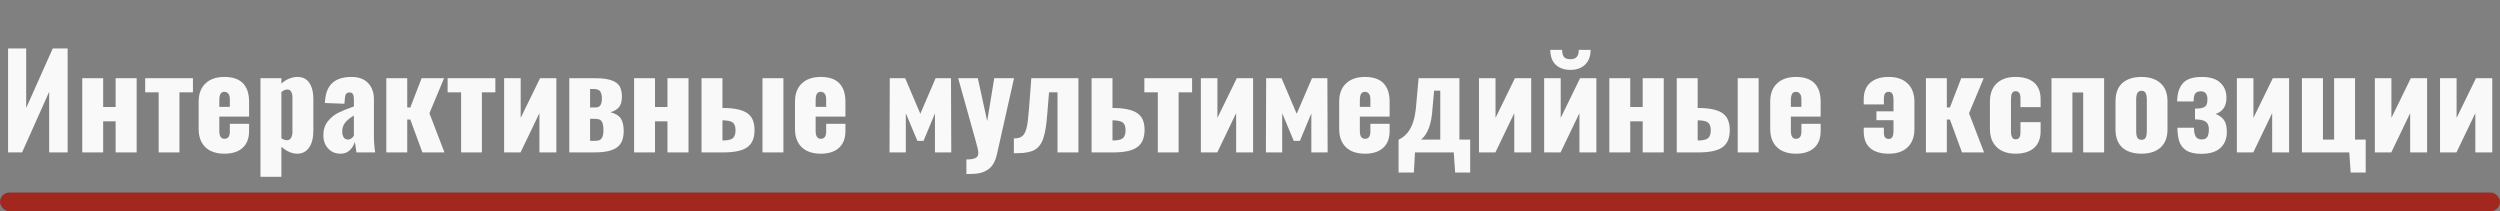
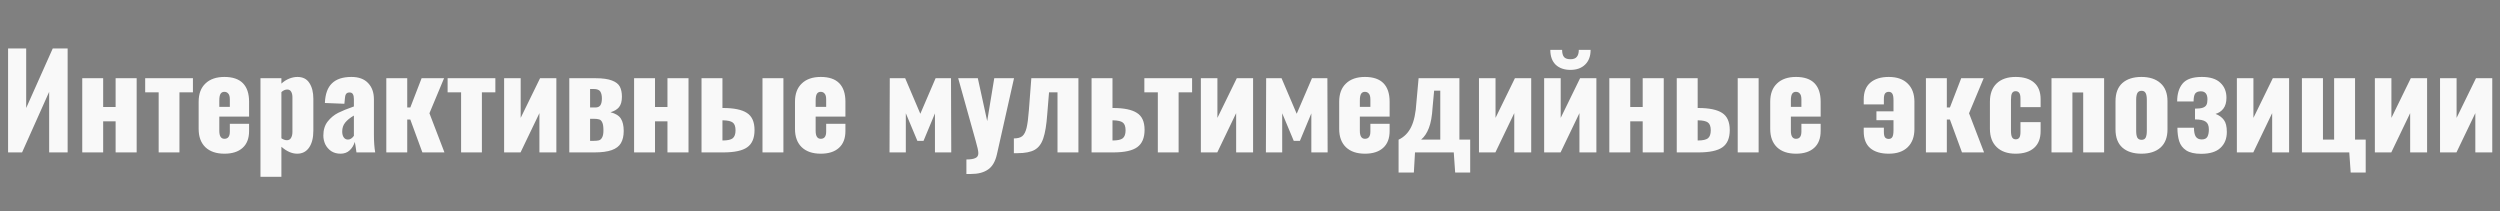
<svg xmlns="http://www.w3.org/2000/svg" width="935" height="79" viewBox="0 0 935 79" fill="none">
  <rect x="0" y="0" width="935" height="79" fill="#808080" stroke="none" />
-   <path d="M3.024 18.12H9.792V40.392L19.728 18.12H25.296V57H18.384V34.344L8.256 57H3.024V18.12ZM30.761 29.256H38.584V40.008H43.24V29.256H51.112V57H43.24V45.384H38.584V57H30.761V29.256ZM59.339 34.536H54.299V29.256H72.155V34.536H67.115V57H59.339V34.536ZM83.942 57.48C80.902 57.48 78.534 56.68 76.838 55.08C75.142 53.448 74.294 51.16 74.294 48.216V38.04C74.294 35.096 75.142 32.824 76.838 31.224C78.534 29.592 80.902 28.776 83.942 28.776C87.014 28.776 89.318 29.56 90.854 31.128C92.39 32.696 93.158 35 93.158 38.04V43.608H82.022V48.936C82.022 50.92 82.662 51.912 83.942 51.912C85.286 51.912 85.958 51.016 85.958 49.224V46.296H93.158V48.984C93.158 51.768 92.342 53.88 90.71 55.32C89.11 56.76 86.854 57.48 83.942 57.48ZM85.958 39.96V37.176C85.958 36.152 85.766 35.432 85.382 35.016C85.03 34.568 84.534 34.344 83.894 34.344C83.286 34.344 82.822 34.584 82.502 35.064C82.182 35.544 82.022 36.392 82.022 37.608V39.96H85.958ZM97.417 29.256H105.241V31.272C106.137 30.44 107.113 29.816 108.169 29.4C109.225 28.984 110.249 28.776 111.241 28.776C113.257 28.776 114.745 29.528 115.705 31.032C116.697 32.536 117.193 34.504 117.193 36.936V48.888C117.193 51.544 116.665 53.64 115.609 55.176C114.553 56.712 113.065 57.48 111.145 57.48C109.193 57.48 107.225 56.616 105.241 54.888V66.12H97.417V29.256ZM107.305 52.44C108.009 52.44 108.521 52.152 108.841 51.576C109.193 51 109.369 50.248 109.369 49.32V36.36C109.369 35.528 109.209 34.84 108.889 34.296C108.569 33.752 108.089 33.48 107.449 33.48C106.681 33.48 105.945 33.8 105.241 34.44V51.72C105.977 52.2 106.665 52.44 107.305 52.44ZM127.363 57.48C126.019 57.48 124.851 57.16 123.859 56.52C122.899 55.848 122.163 55 121.651 53.976C121.171 52.92 120.931 51.832 120.931 50.712C120.931 48.568 121.475 46.808 122.563 45.432C123.651 44.056 124.947 42.984 126.451 42.216C127.987 41.448 129.955 40.648 132.355 39.816V37.032C132.355 36.232 132.227 35.624 131.971 35.208C131.747 34.792 131.331 34.584 130.723 34.584C130.115 34.584 129.683 34.776 129.427 35.16C129.171 35.544 129.027 36.088 128.995 36.792L128.803 38.808L121.507 38.52C121.635 35.192 122.515 32.744 124.147 31.176C125.779 29.576 128.211 28.776 131.443 28.776C134.163 28.776 136.243 29.544 137.683 31.08C139.123 32.584 139.843 34.6 139.843 37.128V50.088C139.843 52.904 140.003 55.208 140.323 57H133.315C133.027 54.856 132.819 53.544 132.691 53.064C132.307 54.344 131.667 55.4 130.771 56.232C129.875 57.064 128.739 57.48 127.363 57.48ZM130.147 52.2C130.947 52.2 131.683 51.736 132.355 50.808V43.224C130.915 44.056 129.827 44.936 129.091 45.864C128.355 46.76 127.987 47.864 127.987 49.176C127.987 50.104 128.179 50.84 128.563 51.384C128.947 51.928 129.475 52.2 130.147 52.2ZM144.479 29.256H152.303V40.2H153.455L157.679 29.256H166.079L160.607 42.36L166.223 57H157.967L153.455 44.712H152.303V57H144.479V29.256ZM172.449 34.536H167.409V29.256H185.265V34.536H180.225V57H172.449V34.536ZM188.542 29.256H194.734V44.088L201.982 29.256H208.078V57H201.742V42.312L194.686 57H188.542V29.256ZM212.917 29.256H222.757C225.413 29.256 227.461 29.544 228.901 30.12C230.341 30.664 231.317 31.432 231.829 32.424C232.341 33.416 232.597 34.664 232.597 36.168C232.597 37.896 232.229 39.208 231.493 40.104C230.757 40.968 229.701 41.592 228.325 41.976C230.213 42.456 231.509 43.256 232.213 44.376C232.917 45.496 233.269 47.032 233.269 48.984C233.269 50.84 232.917 52.36 232.213 53.544C231.541 54.696 230.405 55.56 228.805 56.136C227.205 56.712 225.045 57 222.325 57H212.917V29.256ZM222.661 40.2C223.525 40.2 224.149 39.928 224.533 39.384C224.917 38.808 225.109 37.96 225.109 36.84C225.109 35.688 224.901 34.808 224.485 34.2C224.069 33.592 223.269 33.288 222.085 33.288H220.693V40.2H222.661ZM221.989 52.68C222.853 52.68 223.525 52.616 224.005 52.488C224.517 52.328 224.917 51.96 225.205 51.384C225.525 50.808 225.685 49.928 225.685 48.744C225.685 47.4 225.541 46.424 225.253 45.816C224.965 45.176 224.581 44.792 224.101 44.664C223.621 44.504 222.933 44.424 222.037 44.424H220.693V52.68H221.989ZM237.151 29.256H244.975V40.008H249.631V29.256H257.503V57H249.631V45.384H244.975V57H237.151V29.256ZM262.37 29.256H270.194V40.392H270.434C274.466 40.392 277.426 41 279.314 42.216C281.234 43.432 282.194 45.576 282.194 48.648C282.194 51.656 281.282 53.8 279.458 55.08C277.666 56.36 274.674 57 270.482 57H262.37V29.256ZM285.17 29.256H292.994V57H285.17V29.256ZM270.338 52.536C272.098 52.536 273.33 52.264 274.034 51.72C274.738 51.144 275.09 50.152 275.09 48.744C275.09 47.304 274.738 46.328 274.034 45.816C273.362 45.304 272.162 45.032 270.434 45H270.194V52.536H270.338ZM306.973 57.48C303.933 57.48 301.565 56.68 299.869 55.08C298.173 53.448 297.325 51.16 297.325 48.216V38.04C297.325 35.096 298.173 32.824 299.869 31.224C301.565 29.592 303.933 28.776 306.973 28.776C310.045 28.776 312.349 29.56 313.885 31.128C315.421 32.696 316.189 35 316.189 38.04V43.608H305.053V48.936C305.053 50.92 305.693 51.912 306.973 51.912C308.317 51.912 308.989 51.016 308.989 49.224V46.296H316.189V48.984C316.189 51.768 315.373 53.88 313.741 55.32C312.141 56.76 309.885 57.48 306.973 57.48ZM308.989 39.96V37.176C308.989 36.152 308.797 35.432 308.413 35.016C308.061 34.568 307.565 34.344 306.925 34.344C306.317 34.344 305.853 34.584 305.533 35.064C305.213 35.544 305.053 36.392 305.053 37.608V39.96H308.989ZM332.777 29.256H338.537L344.201 42.552L349.913 29.256H355.673L355.769 57H349.673V42.408L345.401 52.68H343.097L338.777 42.36V57H332.681L332.777 29.256ZM361.435 59.64C362.971 59.64 364.091 59.464 364.795 59.112C365.531 58.792 365.899 58.184 365.899 57.288C365.899 56.488 365.563 54.936 364.891 52.632L358.363 29.256H365.707L369.211 45.288L371.851 29.256H379.243L372.859 57.672C372.251 60.392 371.147 62.296 369.547 63.384C367.947 64.504 365.835 65.064 363.211 65.064H361.435V59.64ZM379.187 51.768C380.595 51.768 381.651 51.48 382.355 50.904C383.059 50.296 383.587 49.272 383.939 47.832C384.291 46.392 384.579 44.184 384.803 41.208L385.715 29.256H403.331V57H395.507V34.536H392.339L391.667 42.744C391.378 46.744 390.883 49.752 390.179 51.768C389.507 53.784 388.435 55.208 386.963 56.04C385.491 56.872 383.347 57.288 380.531 57.288H379.187V51.768ZM408.245 29.256H416.069V40.392H416.309C420.341 40.392 423.301 41 425.189 42.216C427.109 43.4 428.069 45.512 428.069 48.552C428.069 51.56 427.157 53.72 425.333 55.032C423.541 56.344 420.549 57 416.357 57H408.245V29.256ZM416.213 52.536C417.973 52.536 419.205 52.264 419.909 51.72C420.613 51.144 420.965 50.152 420.965 48.744C420.965 47.304 420.613 46.328 419.909 45.816C419.237 45.304 418.037 45.032 416.309 45H416.069V52.536H416.213ZM433.027 34.536H427.987V29.256H445.843V34.536H440.803V57H433.027V34.536ZM449.12 29.256H455.312V44.088L462.56 29.256H468.656V57H462.32V42.312L455.264 57H449.12V29.256ZM473.543 29.256H479.303L484.967 42.552L490.679 29.256H496.439L496.535 57H490.439V42.408L486.167 52.68H483.863L479.543 42.36V57H473.447L473.543 29.256ZM510.504 57.48C507.464 57.48 505.096 56.68 503.4 55.08C501.704 53.448 500.856 51.16 500.856 48.216V38.04C500.856 35.096 501.704 32.824 503.4 31.224C505.096 29.592 507.464 28.776 510.504 28.776C513.576 28.776 515.88 29.56 517.416 31.128C518.952 32.696 519.72 35 519.72 38.04V43.608H508.584V48.936C508.584 50.92 509.224 51.912 510.504 51.912C511.848 51.912 512.52 51.016 512.52 49.224V46.296H519.72V48.984C519.72 51.768 518.904 53.88 517.272 55.32C515.672 56.76 513.416 57.48 510.504 57.48ZM512.52 39.96V37.176C512.52 36.152 512.328 35.432 511.944 35.016C511.592 34.568 511.096 34.344 510.456 34.344C509.848 34.344 509.384 34.584 509.064 35.064C508.744 35.544 508.584 36.392 508.584 37.608V39.96H512.52ZM523.067 52.248C525.147 51.256 526.715 49.672 527.771 47.496C528.859 45.288 529.515 42.216 529.739 38.28L530.555 29.256H545.819V52.2H549.851V64.536H544.235L543.707 57H529.211L528.779 64.536H523.067V52.248ZM538.667 52.2V33.912H536.363L535.787 40.152C535.595 43.448 535.131 46.024 534.395 47.88C533.691 49.736 532.731 51.176 531.515 52.2H538.667ZM553.136 29.256H559.328V44.088L566.576 29.256H572.672V57H566.336V42.312L559.28 57H553.136V29.256ZM577.511 29.256H583.703V44.088L590.951 29.256H597.047V57H590.711V42.312L583.655 57H577.511V29.256ZM587.351 26.136C585.047 26.136 583.207 25.496 581.831 24.216C580.487 22.904 579.815 21.048 579.815 18.648H584.231C584.231 19.864 584.471 20.76 584.951 21.336C585.431 21.88 586.231 22.152 587.351 22.152C588.439 22.152 589.223 21.864 589.703 21.288C590.215 20.712 590.471 19.832 590.471 18.648H594.887C594.887 21.016 594.199 22.856 592.823 24.168C591.479 25.48 589.655 26.136 587.351 26.136ZM601.886 29.256H609.71V40.008H614.366V29.256H622.238V57H614.366V45.384H609.71V57H601.886V29.256ZM627.104 29.256H634.928V40.392H635.168C639.2 40.392 642.16 41 644.048 42.216C645.968 43.432 646.928 45.576 646.928 48.648C646.928 51.656 646.016 53.8 644.192 55.08C642.4 56.36 639.408 57 635.216 57H627.104V29.256ZM649.904 29.256H657.728V57H649.904V29.256ZM635.072 52.536C636.832 52.536 638.064 52.264 638.768 51.72C639.472 51.144 639.824 50.152 639.824 48.744C639.824 47.304 639.472 46.328 638.768 45.816C638.096 45.304 636.896 45.032 635.168 45H634.928V52.536H635.072ZM671.708 57.48C668.668 57.48 666.3 56.68 664.604 55.08C662.908 53.448 662.06 51.16 662.06 48.216V38.04C662.06 35.096 662.908 32.824 664.604 31.224C666.3 29.592 668.668 28.776 671.708 28.776C674.78 28.776 677.084 29.56 678.62 31.128C680.156 32.696 680.924 35 680.924 38.04V43.608H669.788V48.936C669.788 50.92 670.428 51.912 671.708 51.912C673.052 51.912 673.724 51.016 673.724 49.224V46.296H680.924V48.984C680.924 51.768 680.108 53.88 678.476 55.32C676.876 56.76 674.62 57.48 671.708 57.48ZM673.724 39.96V37.176C673.724 36.152 673.532 35.432 673.148 35.016C672.796 34.568 672.3 34.344 671.66 34.344C671.052 34.344 670.588 34.584 670.268 35.064C669.948 35.544 669.788 36.392 669.788 37.608V39.96H673.724ZM706.392 57.48C703.416 57.48 701.112 56.792 699.48 55.416C697.848 54.008 697.032 51.928 697.032 49.176V47.736H704.568V49.224C704.568 50.28 704.712 51 705 51.384C705.32 51.768 705.784 51.96 706.392 51.96C707 51.96 707.448 51.72 707.736 51.24C708.024 50.76 708.168 49.912 708.168 48.696V44.952H701.784V41.64H708.168V37.512C708.168 36.328 708.024 35.512 707.736 35.064C707.448 34.584 707 34.344 706.392 34.344C705.784 34.344 705.32 34.552 705 34.968C704.712 35.384 704.568 36.088 704.568 37.08V39.048H697.032V37.176C697.032 34.424 697.848 32.344 699.48 30.936C701.144 29.496 703.448 28.776 706.392 28.776C709.432 28.776 711.784 29.592 713.448 31.224C715.144 32.856 715.992 35.128 715.992 38.04V48.264C715.992 51.176 715.144 53.448 713.448 55.08C711.784 56.68 709.432 57.48 706.392 57.48ZM720.292 29.256H728.116V40.2H729.268L733.492 29.256H741.892L736.42 42.36L742.036 57H733.78L729.268 44.712H728.116V57H720.292V29.256ZM753.831 57.48C750.823 57.48 748.471 56.664 746.775 55.032C745.079 53.4 744.231 51.128 744.231 48.216V38.04C744.231 35.096 745.063 32.824 746.727 31.224C748.423 29.592 750.791 28.776 753.831 28.776C756.839 28.776 759.143 29.48 760.743 30.888C762.375 32.296 763.191 34.376 763.191 37.128V40.056H755.655V36.888C755.655 35.832 755.495 35.112 755.175 34.728C754.887 34.312 754.439 34.104 753.831 34.104C753.223 34.104 752.775 34.36 752.487 34.872C752.231 35.352 752.103 36.184 752.103 37.368V48.888C752.103 50.072 752.247 50.904 752.535 51.384C752.823 51.864 753.271 52.104 753.879 52.104C754.487 52.104 754.935 51.896 755.223 51.48C755.511 51.064 755.655 50.36 755.655 49.368V45.672H763.191V49.032C763.191 51.784 762.375 53.88 760.743 55.32C759.111 56.76 756.807 57.48 753.831 57.48ZM767.261 29.256H786.941V57H779.117V34.584H775.085V57H767.261V29.256ZM800.896 57.48C797.856 57.48 795.472 56.712 793.744 55.176C792.048 53.64 791.2 51.384 791.2 48.408V37.848C791.2 34.872 792.048 32.616 793.744 31.08C795.472 29.544 797.856 28.776 800.896 28.776C803.936 28.776 806.32 29.56 808.048 31.128C809.776 32.664 810.64 34.904 810.64 37.848V48.408C810.64 51.352 809.776 53.608 808.048 55.176C806.32 56.712 803.936 57.48 800.896 57.48ZM800.944 52.296C801.68 52.296 802.192 52.024 802.48 51.48C802.768 50.904 802.912 50.056 802.912 48.936V37.32C802.912 36.2 802.768 35.368 802.48 34.824C802.192 34.248 801.68 33.96 800.944 33.96C800.208 33.96 799.68 34.248 799.36 34.824C799.072 35.4 798.928 36.232 798.928 37.32V48.936C798.928 50.056 799.072 50.904 799.36 51.48C799.68 52.024 800.208 52.296 800.944 52.296ZM823.235 57.528C820.803 57.528 818.931 57.096 817.619 56.232C816.339 55.368 815.475 54.232 815.027 52.824C814.579 51.416 814.355 49.736 814.355 47.784H820.547C820.547 49.288 820.771 50.392 821.219 51.096C821.699 51.8 822.435 52.152 823.427 52.152C824.451 52.152 825.155 51.832 825.539 51.192C825.923 50.52 826.115 49.592 826.115 48.408C826.115 47.032 825.731 46.072 824.963 45.528C824.195 44.952 822.851 44.664 820.931 44.664V40.632C822.211 40.632 823.171 40.52 823.811 40.296C824.483 40.072 824.947 39.72 825.203 39.24C825.459 38.76 825.587 38.072 825.587 37.176C825.587 35.16 824.755 34.152 823.091 34.152C822.099 34.152 821.395 34.44 820.979 35.016C820.595 35.592 820.403 36.568 820.403 37.944H814.259C814.259 35.128 814.931 32.904 816.275 31.272C817.651 29.608 820.051 28.776 823.475 28.776C826.579 28.776 828.883 29.496 830.387 30.936C831.923 32.344 832.691 34.216 832.691 36.552C832.691 38.28 832.307 39.64 831.539 40.632C830.803 41.592 829.827 42.248 828.611 42.6C829.955 43.112 830.995 43.864 831.731 44.856C832.467 45.816 832.835 47.32 832.835 49.368C832.835 51.864 832.035 53.848 830.435 55.32C828.867 56.792 826.467 57.528 823.235 57.528ZM836.589 29.256H842.781V44.088L850.029 29.256H856.125V57H849.789V42.312L842.733 57H836.589V29.256ZM878.628 57H860.916V29.256H868.788V52.2H872.964V29.256H880.788V52.2H884.772V64.536H879.156L878.628 57ZM888.198 29.256H894.39V44.088L901.638 29.256H907.734V57H901.398V42.312L894.342 57H888.198V29.256ZM912.573 29.256H918.765V44.088L926.013 29.256H932.109V57H925.773V42.312L918.717 57H912.573V29.256Z" fill="#F9F9F9" />
-   <rect y="72" width="935" height="7" rx="3.5" fill="#A2281F" />
+   <path d="M3.024 18.12H9.792V40.392L19.728 18.12H25.296V57H18.384V34.344L8.256 57H3.024V18.12ZM30.761 29.256H38.584V40.008H43.24V29.256H51.112V57H43.24V45.384H38.584V57H30.761V29.256ZM59.339 34.536H54.299V29.256H72.155V34.536H67.115V57H59.339ZM83.942 57.48C80.902 57.48 78.534 56.68 76.838 55.08C75.142 53.448 74.294 51.16 74.294 48.216V38.04C74.294 35.096 75.142 32.824 76.838 31.224C78.534 29.592 80.902 28.776 83.942 28.776C87.014 28.776 89.318 29.56 90.854 31.128C92.39 32.696 93.158 35 93.158 38.04V43.608H82.022V48.936C82.022 50.92 82.662 51.912 83.942 51.912C85.286 51.912 85.958 51.016 85.958 49.224V46.296H93.158V48.984C93.158 51.768 92.342 53.88 90.71 55.32C89.11 56.76 86.854 57.48 83.942 57.48ZM85.958 39.96V37.176C85.958 36.152 85.766 35.432 85.382 35.016C85.03 34.568 84.534 34.344 83.894 34.344C83.286 34.344 82.822 34.584 82.502 35.064C82.182 35.544 82.022 36.392 82.022 37.608V39.96H85.958ZM97.417 29.256H105.241V31.272C106.137 30.44 107.113 29.816 108.169 29.4C109.225 28.984 110.249 28.776 111.241 28.776C113.257 28.776 114.745 29.528 115.705 31.032C116.697 32.536 117.193 34.504 117.193 36.936V48.888C117.193 51.544 116.665 53.64 115.609 55.176C114.553 56.712 113.065 57.48 111.145 57.48C109.193 57.48 107.225 56.616 105.241 54.888V66.12H97.417V29.256ZM107.305 52.44C108.009 52.44 108.521 52.152 108.841 51.576C109.193 51 109.369 50.248 109.369 49.32V36.36C109.369 35.528 109.209 34.84 108.889 34.296C108.569 33.752 108.089 33.48 107.449 33.48C106.681 33.48 105.945 33.8 105.241 34.44V51.72C105.977 52.2 106.665 52.44 107.305 52.44ZM127.363 57.48C126.019 57.48 124.851 57.16 123.859 56.52C122.899 55.848 122.163 55 121.651 53.976C121.171 52.92 120.931 51.832 120.931 50.712C120.931 48.568 121.475 46.808 122.563 45.432C123.651 44.056 124.947 42.984 126.451 42.216C127.987 41.448 129.955 40.648 132.355 39.816V37.032C132.355 36.232 132.227 35.624 131.971 35.208C131.747 34.792 131.331 34.584 130.723 34.584C130.115 34.584 129.683 34.776 129.427 35.16C129.171 35.544 129.027 36.088 128.995 36.792L128.803 38.808L121.507 38.52C121.635 35.192 122.515 32.744 124.147 31.176C125.779 29.576 128.211 28.776 131.443 28.776C134.163 28.776 136.243 29.544 137.683 31.08C139.123 32.584 139.843 34.6 139.843 37.128V50.088C139.843 52.904 140.003 55.208 140.323 57H133.315C133.027 54.856 132.819 53.544 132.691 53.064C132.307 54.344 131.667 55.4 130.771 56.232C129.875 57.064 128.739 57.48 127.363 57.48ZM130.147 52.2C130.947 52.2 131.683 51.736 132.355 50.808V43.224C130.915 44.056 129.827 44.936 129.091 45.864C128.355 46.76 127.987 47.864 127.987 49.176C127.987 50.104 128.179 50.84 128.563 51.384C128.947 51.928 129.475 52.2 130.147 52.2ZM144.479 29.256H152.303V40.2H153.455L157.679 29.256H166.079L160.607 42.36L166.223 57H157.967L153.455 44.712H152.303V57H144.479V29.256ZM172.449 34.536H167.409V29.256H185.265V34.536H180.225V57H172.449V34.536ZM188.542 29.256H194.734V44.088L201.982 29.256H208.078V57H201.742V42.312L194.686 57H188.542V29.256ZM212.917 29.256H222.757C225.413 29.256 227.461 29.544 228.901 30.12C230.341 30.664 231.317 31.432 231.829 32.424C232.341 33.416 232.597 34.664 232.597 36.168C232.597 37.896 232.229 39.208 231.493 40.104C230.757 40.968 229.701 41.592 228.325 41.976C230.213 42.456 231.509 43.256 232.213 44.376C232.917 45.496 233.269 47.032 233.269 48.984C233.269 50.84 232.917 52.36 232.213 53.544C231.541 54.696 230.405 55.56 228.805 56.136C227.205 56.712 225.045 57 222.325 57H212.917V29.256ZM222.661 40.2C223.525 40.2 224.149 39.928 224.533 39.384C224.917 38.808 225.109 37.96 225.109 36.84C225.109 35.688 224.901 34.808 224.485 34.2C224.069 33.592 223.269 33.288 222.085 33.288H220.693V40.2H222.661ZM221.989 52.68C222.853 52.68 223.525 52.616 224.005 52.488C224.517 52.328 224.917 51.96 225.205 51.384C225.525 50.808 225.685 49.928 225.685 48.744C225.685 47.4 225.541 46.424 225.253 45.816C224.965 45.176 224.581 44.792 224.101 44.664C223.621 44.504 222.933 44.424 222.037 44.424H220.693V52.68H221.989ZM237.151 29.256H244.975V40.008H249.631V29.256H257.503V57H249.631V45.384H244.975V57H237.151V29.256ZM262.37 29.256H270.194V40.392H270.434C274.466 40.392 277.426 41 279.314 42.216C281.234 43.432 282.194 45.576 282.194 48.648C282.194 51.656 281.282 53.8 279.458 55.08C277.666 56.36 274.674 57 270.482 57H262.37V29.256ZM285.17 29.256H292.994V57H285.17V29.256ZM270.338 52.536C272.098 52.536 273.33 52.264 274.034 51.72C274.738 51.144 275.09 50.152 275.09 48.744C275.09 47.304 274.738 46.328 274.034 45.816C273.362 45.304 272.162 45.032 270.434 45H270.194V52.536H270.338ZM306.973 57.48C303.933 57.48 301.565 56.68 299.869 55.08C298.173 53.448 297.325 51.16 297.325 48.216V38.04C297.325 35.096 298.173 32.824 299.869 31.224C301.565 29.592 303.933 28.776 306.973 28.776C310.045 28.776 312.349 29.56 313.885 31.128C315.421 32.696 316.189 35 316.189 38.04V43.608H305.053V48.936C305.053 50.92 305.693 51.912 306.973 51.912C308.317 51.912 308.989 51.016 308.989 49.224V46.296H316.189V48.984C316.189 51.768 315.373 53.88 313.741 55.32C312.141 56.76 309.885 57.48 306.973 57.48ZM308.989 39.96V37.176C308.989 36.152 308.797 35.432 308.413 35.016C308.061 34.568 307.565 34.344 306.925 34.344C306.317 34.344 305.853 34.584 305.533 35.064C305.213 35.544 305.053 36.392 305.053 37.608V39.96H308.989ZM332.777 29.256H338.537L344.201 42.552L349.913 29.256H355.673L355.769 57H349.673V42.408L345.401 52.68H343.097L338.777 42.36V57H332.681L332.777 29.256ZM361.435 59.64C362.971 59.64 364.091 59.464 364.795 59.112C365.531 58.792 365.899 58.184 365.899 57.288C365.899 56.488 365.563 54.936 364.891 52.632L358.363 29.256H365.707L369.211 45.288L371.851 29.256H379.243L372.859 57.672C372.251 60.392 371.147 62.296 369.547 63.384C367.947 64.504 365.835 65.064 363.211 65.064H361.435V59.64ZM379.187 51.768C380.595 51.768 381.651 51.48 382.355 50.904C383.059 50.296 383.587 49.272 383.939 47.832C384.291 46.392 384.579 44.184 384.803 41.208L385.715 29.256H403.331V57H395.507V34.536H392.339L391.667 42.744C391.378 46.744 390.883 49.752 390.179 51.768C389.507 53.784 388.435 55.208 386.963 56.04C385.491 56.872 383.347 57.288 380.531 57.288H379.187V51.768ZM408.245 29.256H416.069V40.392H416.309C420.341 40.392 423.301 41 425.189 42.216C427.109 43.4 428.069 45.512 428.069 48.552C428.069 51.56 427.157 53.72 425.333 55.032C423.541 56.344 420.549 57 416.357 57H408.245V29.256ZM416.213 52.536C417.973 52.536 419.205 52.264 419.909 51.72C420.613 51.144 420.965 50.152 420.965 48.744C420.965 47.304 420.613 46.328 419.909 45.816C419.237 45.304 418.037 45.032 416.309 45H416.069V52.536H416.213ZM433.027 34.536H427.987V29.256H445.843V34.536H440.803V57H433.027V34.536ZM449.12 29.256H455.312V44.088L462.56 29.256H468.656V57H462.32V42.312L455.264 57H449.12V29.256ZM473.543 29.256H479.303L484.967 42.552L490.679 29.256H496.439L496.535 57H490.439V42.408L486.167 52.68H483.863L479.543 42.36V57H473.447L473.543 29.256ZM510.504 57.48C507.464 57.48 505.096 56.68 503.4 55.08C501.704 53.448 500.856 51.16 500.856 48.216V38.04C500.856 35.096 501.704 32.824 503.4 31.224C505.096 29.592 507.464 28.776 510.504 28.776C513.576 28.776 515.88 29.56 517.416 31.128C518.952 32.696 519.72 35 519.72 38.04V43.608H508.584V48.936C508.584 50.92 509.224 51.912 510.504 51.912C511.848 51.912 512.52 51.016 512.52 49.224V46.296H519.72V48.984C519.72 51.768 518.904 53.88 517.272 55.32C515.672 56.76 513.416 57.48 510.504 57.48ZM512.52 39.96V37.176C512.52 36.152 512.328 35.432 511.944 35.016C511.592 34.568 511.096 34.344 510.456 34.344C509.848 34.344 509.384 34.584 509.064 35.064C508.744 35.544 508.584 36.392 508.584 37.608V39.96H512.52ZM523.067 52.248C525.147 51.256 526.715 49.672 527.771 47.496C528.859 45.288 529.515 42.216 529.739 38.28L530.555 29.256H545.819V52.2H549.851V64.536H544.235L543.707 57H529.211L528.779 64.536H523.067V52.248ZM538.667 52.2V33.912H536.363L535.787 40.152C535.595 43.448 535.131 46.024 534.395 47.88C533.691 49.736 532.731 51.176 531.515 52.2H538.667ZM553.136 29.256H559.328V44.088L566.576 29.256H572.672V57H566.336V42.312L559.28 57H553.136V29.256ZM577.511 29.256H583.703V44.088L590.951 29.256H597.047V57H590.711V42.312L583.655 57H577.511V29.256ZM587.351 26.136C585.047 26.136 583.207 25.496 581.831 24.216C580.487 22.904 579.815 21.048 579.815 18.648H584.231C584.231 19.864 584.471 20.76 584.951 21.336C585.431 21.88 586.231 22.152 587.351 22.152C588.439 22.152 589.223 21.864 589.703 21.288C590.215 20.712 590.471 19.832 590.471 18.648H594.887C594.887 21.016 594.199 22.856 592.823 24.168C591.479 25.48 589.655 26.136 587.351 26.136ZM601.886 29.256H609.71V40.008H614.366V29.256H622.238V57H614.366V45.384H609.71V57H601.886V29.256ZM627.104 29.256H634.928V40.392H635.168C639.2 40.392 642.16 41 644.048 42.216C645.968 43.432 646.928 45.576 646.928 48.648C646.928 51.656 646.016 53.8 644.192 55.08C642.4 56.36 639.408 57 635.216 57H627.104V29.256ZM649.904 29.256H657.728V57H649.904V29.256ZM635.072 52.536C636.832 52.536 638.064 52.264 638.768 51.72C639.472 51.144 639.824 50.152 639.824 48.744C639.824 47.304 639.472 46.328 638.768 45.816C638.096 45.304 636.896 45.032 635.168 45H634.928V52.536H635.072ZM671.708 57.48C668.668 57.48 666.3 56.68 664.604 55.08C662.908 53.448 662.06 51.16 662.06 48.216V38.04C662.06 35.096 662.908 32.824 664.604 31.224C666.3 29.592 668.668 28.776 671.708 28.776C674.78 28.776 677.084 29.56 678.62 31.128C680.156 32.696 680.924 35 680.924 38.04V43.608H669.788V48.936C669.788 50.92 670.428 51.912 671.708 51.912C673.052 51.912 673.724 51.016 673.724 49.224V46.296H680.924V48.984C680.924 51.768 680.108 53.88 678.476 55.32C676.876 56.76 674.62 57.48 671.708 57.48ZM673.724 39.96V37.176C673.724 36.152 673.532 35.432 673.148 35.016C672.796 34.568 672.3 34.344 671.66 34.344C671.052 34.344 670.588 34.584 670.268 35.064C669.948 35.544 669.788 36.392 669.788 37.608V39.96H673.724ZM706.392 57.48C703.416 57.48 701.112 56.792 699.48 55.416C697.848 54.008 697.032 51.928 697.032 49.176V47.736H704.568V49.224C704.568 50.28 704.712 51 705 51.384C705.32 51.768 705.784 51.96 706.392 51.96C707 51.96 707.448 51.72 707.736 51.24C708.024 50.76 708.168 49.912 708.168 48.696V44.952H701.784V41.64H708.168V37.512C708.168 36.328 708.024 35.512 707.736 35.064C707.448 34.584 707 34.344 706.392 34.344C705.784 34.344 705.32 34.552 705 34.968C704.712 35.384 704.568 36.088 704.568 37.08V39.048H697.032V37.176C697.032 34.424 697.848 32.344 699.48 30.936C701.144 29.496 703.448 28.776 706.392 28.776C709.432 28.776 711.784 29.592 713.448 31.224C715.144 32.856 715.992 35.128 715.992 38.04V48.264C715.992 51.176 715.144 53.448 713.448 55.08C711.784 56.68 709.432 57.48 706.392 57.48ZM720.292 29.256H728.116V40.2H729.268L733.492 29.256H741.892L736.42 42.36L742.036 57H733.78L729.268 44.712H728.116V57H720.292V29.256ZM753.831 57.48C750.823 57.48 748.471 56.664 746.775 55.032C745.079 53.4 744.231 51.128 744.231 48.216V38.04C744.231 35.096 745.063 32.824 746.727 31.224C748.423 29.592 750.791 28.776 753.831 28.776C756.839 28.776 759.143 29.48 760.743 30.888C762.375 32.296 763.191 34.376 763.191 37.128V40.056H755.655V36.888C755.655 35.832 755.495 35.112 755.175 34.728C754.887 34.312 754.439 34.104 753.831 34.104C753.223 34.104 752.775 34.36 752.487 34.872C752.231 35.352 752.103 36.184 752.103 37.368V48.888C752.103 50.072 752.247 50.904 752.535 51.384C752.823 51.864 753.271 52.104 753.879 52.104C754.487 52.104 754.935 51.896 755.223 51.48C755.511 51.064 755.655 50.36 755.655 49.368V45.672H763.191V49.032C763.191 51.784 762.375 53.88 760.743 55.32C759.111 56.76 756.807 57.48 753.831 57.48ZM767.261 29.256H786.941V57H779.117V34.584H775.085V57H767.261V29.256ZM800.896 57.48C797.856 57.48 795.472 56.712 793.744 55.176C792.048 53.64 791.2 51.384 791.2 48.408V37.848C791.2 34.872 792.048 32.616 793.744 31.08C795.472 29.544 797.856 28.776 800.896 28.776C803.936 28.776 806.32 29.56 808.048 31.128C809.776 32.664 810.64 34.904 810.64 37.848V48.408C810.64 51.352 809.776 53.608 808.048 55.176C806.32 56.712 803.936 57.48 800.896 57.48ZM800.944 52.296C801.68 52.296 802.192 52.024 802.48 51.48C802.768 50.904 802.912 50.056 802.912 48.936V37.32C802.912 36.2 802.768 35.368 802.48 34.824C802.192 34.248 801.68 33.96 800.944 33.96C800.208 33.96 799.68 34.248 799.36 34.824C799.072 35.4 798.928 36.232 798.928 37.32V48.936C798.928 50.056 799.072 50.904 799.36 51.48C799.68 52.024 800.208 52.296 800.944 52.296ZM823.235 57.528C820.803 57.528 818.931 57.096 817.619 56.232C816.339 55.368 815.475 54.232 815.027 52.824C814.579 51.416 814.355 49.736 814.355 47.784H820.547C820.547 49.288 820.771 50.392 821.219 51.096C821.699 51.8 822.435 52.152 823.427 52.152C824.451 52.152 825.155 51.832 825.539 51.192C825.923 50.52 826.115 49.592 826.115 48.408C826.115 47.032 825.731 46.072 824.963 45.528C824.195 44.952 822.851 44.664 820.931 44.664V40.632C822.211 40.632 823.171 40.52 823.811 40.296C824.483 40.072 824.947 39.72 825.203 39.24C825.459 38.76 825.587 38.072 825.587 37.176C825.587 35.16 824.755 34.152 823.091 34.152C822.099 34.152 821.395 34.44 820.979 35.016C820.595 35.592 820.403 36.568 820.403 37.944H814.259C814.259 35.128 814.931 32.904 816.275 31.272C817.651 29.608 820.051 28.776 823.475 28.776C826.579 28.776 828.883 29.496 830.387 30.936C831.923 32.344 832.691 34.216 832.691 36.552C832.691 38.28 832.307 39.64 831.539 40.632C830.803 41.592 829.827 42.248 828.611 42.6C829.955 43.112 830.995 43.864 831.731 44.856C832.467 45.816 832.835 47.32 832.835 49.368C832.835 51.864 832.035 53.848 830.435 55.32C828.867 56.792 826.467 57.528 823.235 57.528ZM836.589 29.256H842.781V44.088L850.029 29.256H856.125V57H849.789V42.312L842.733 57H836.589V29.256ZM878.628 57H860.916V29.256H868.788V52.2H872.964V29.256H880.788V52.2H884.772V64.536H879.156L878.628 57ZM888.198 29.256H894.39V44.088L901.638 29.256H907.734V57H901.398V42.312L894.342 57H888.198V29.256ZM912.573 29.256H918.765V44.088L926.013 29.256H932.109V57H925.773V42.312L918.717 57H912.573V29.256Z" fill="#F9F9F9" />
</svg>